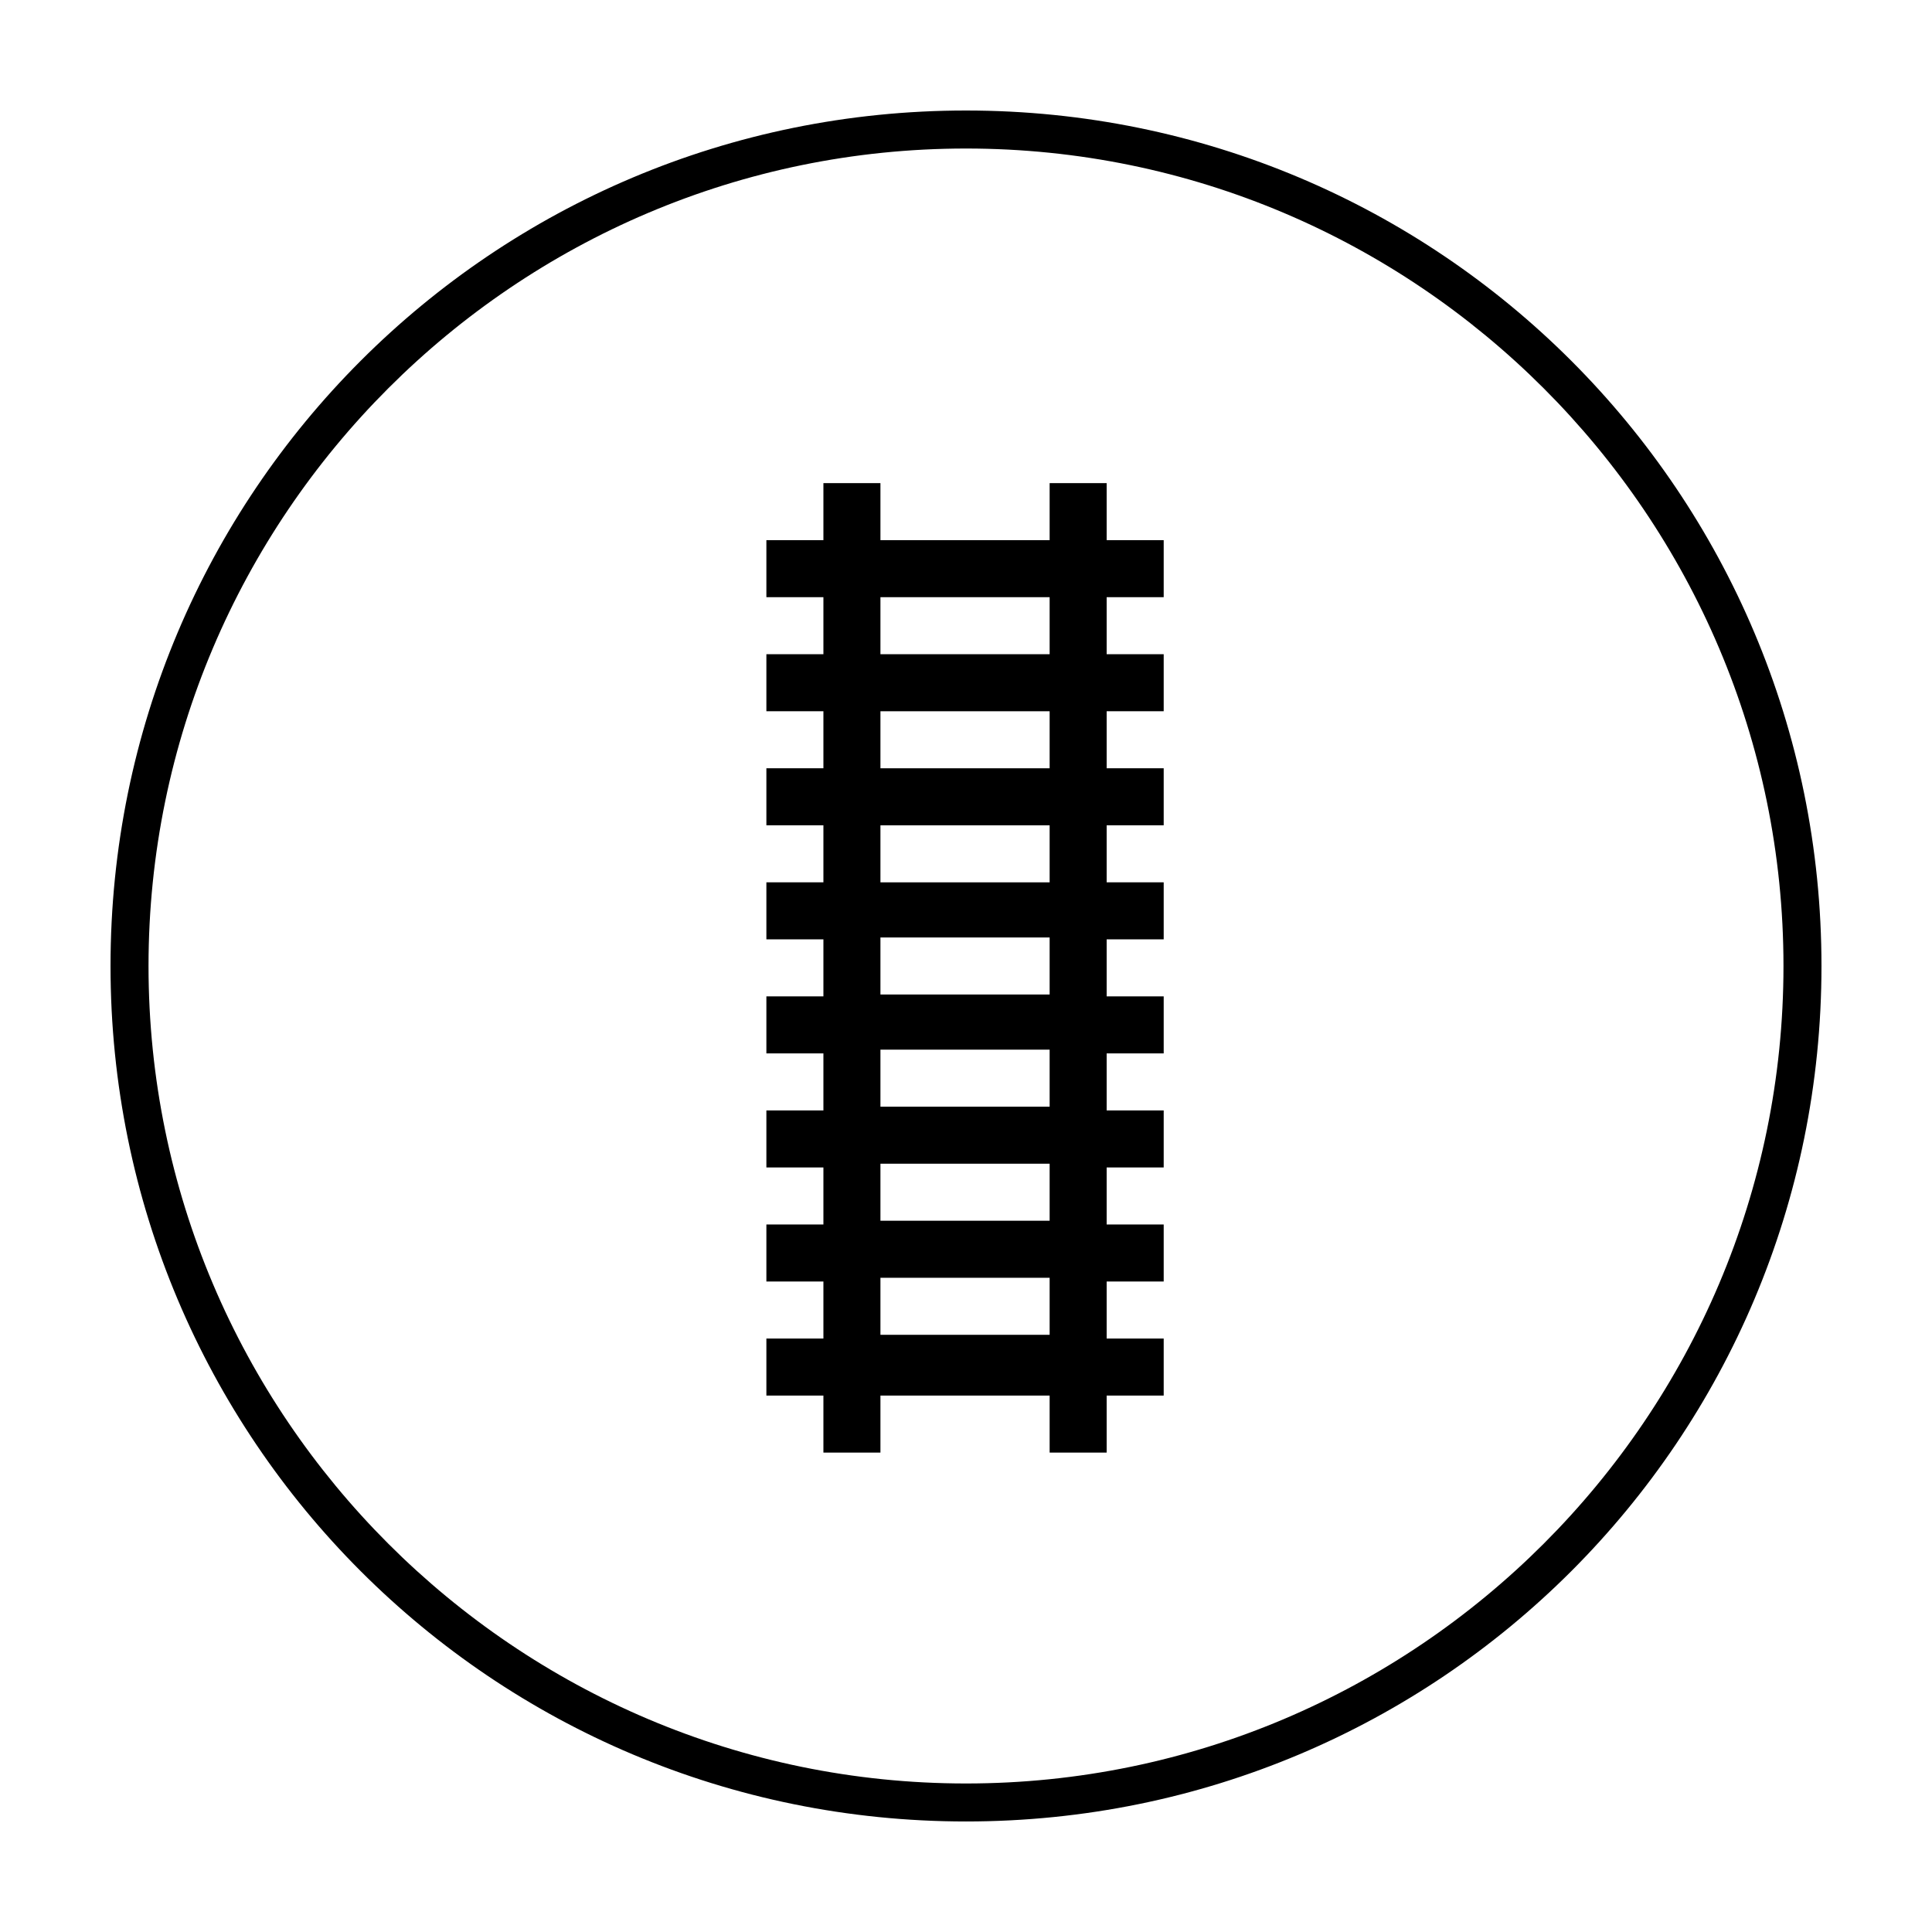
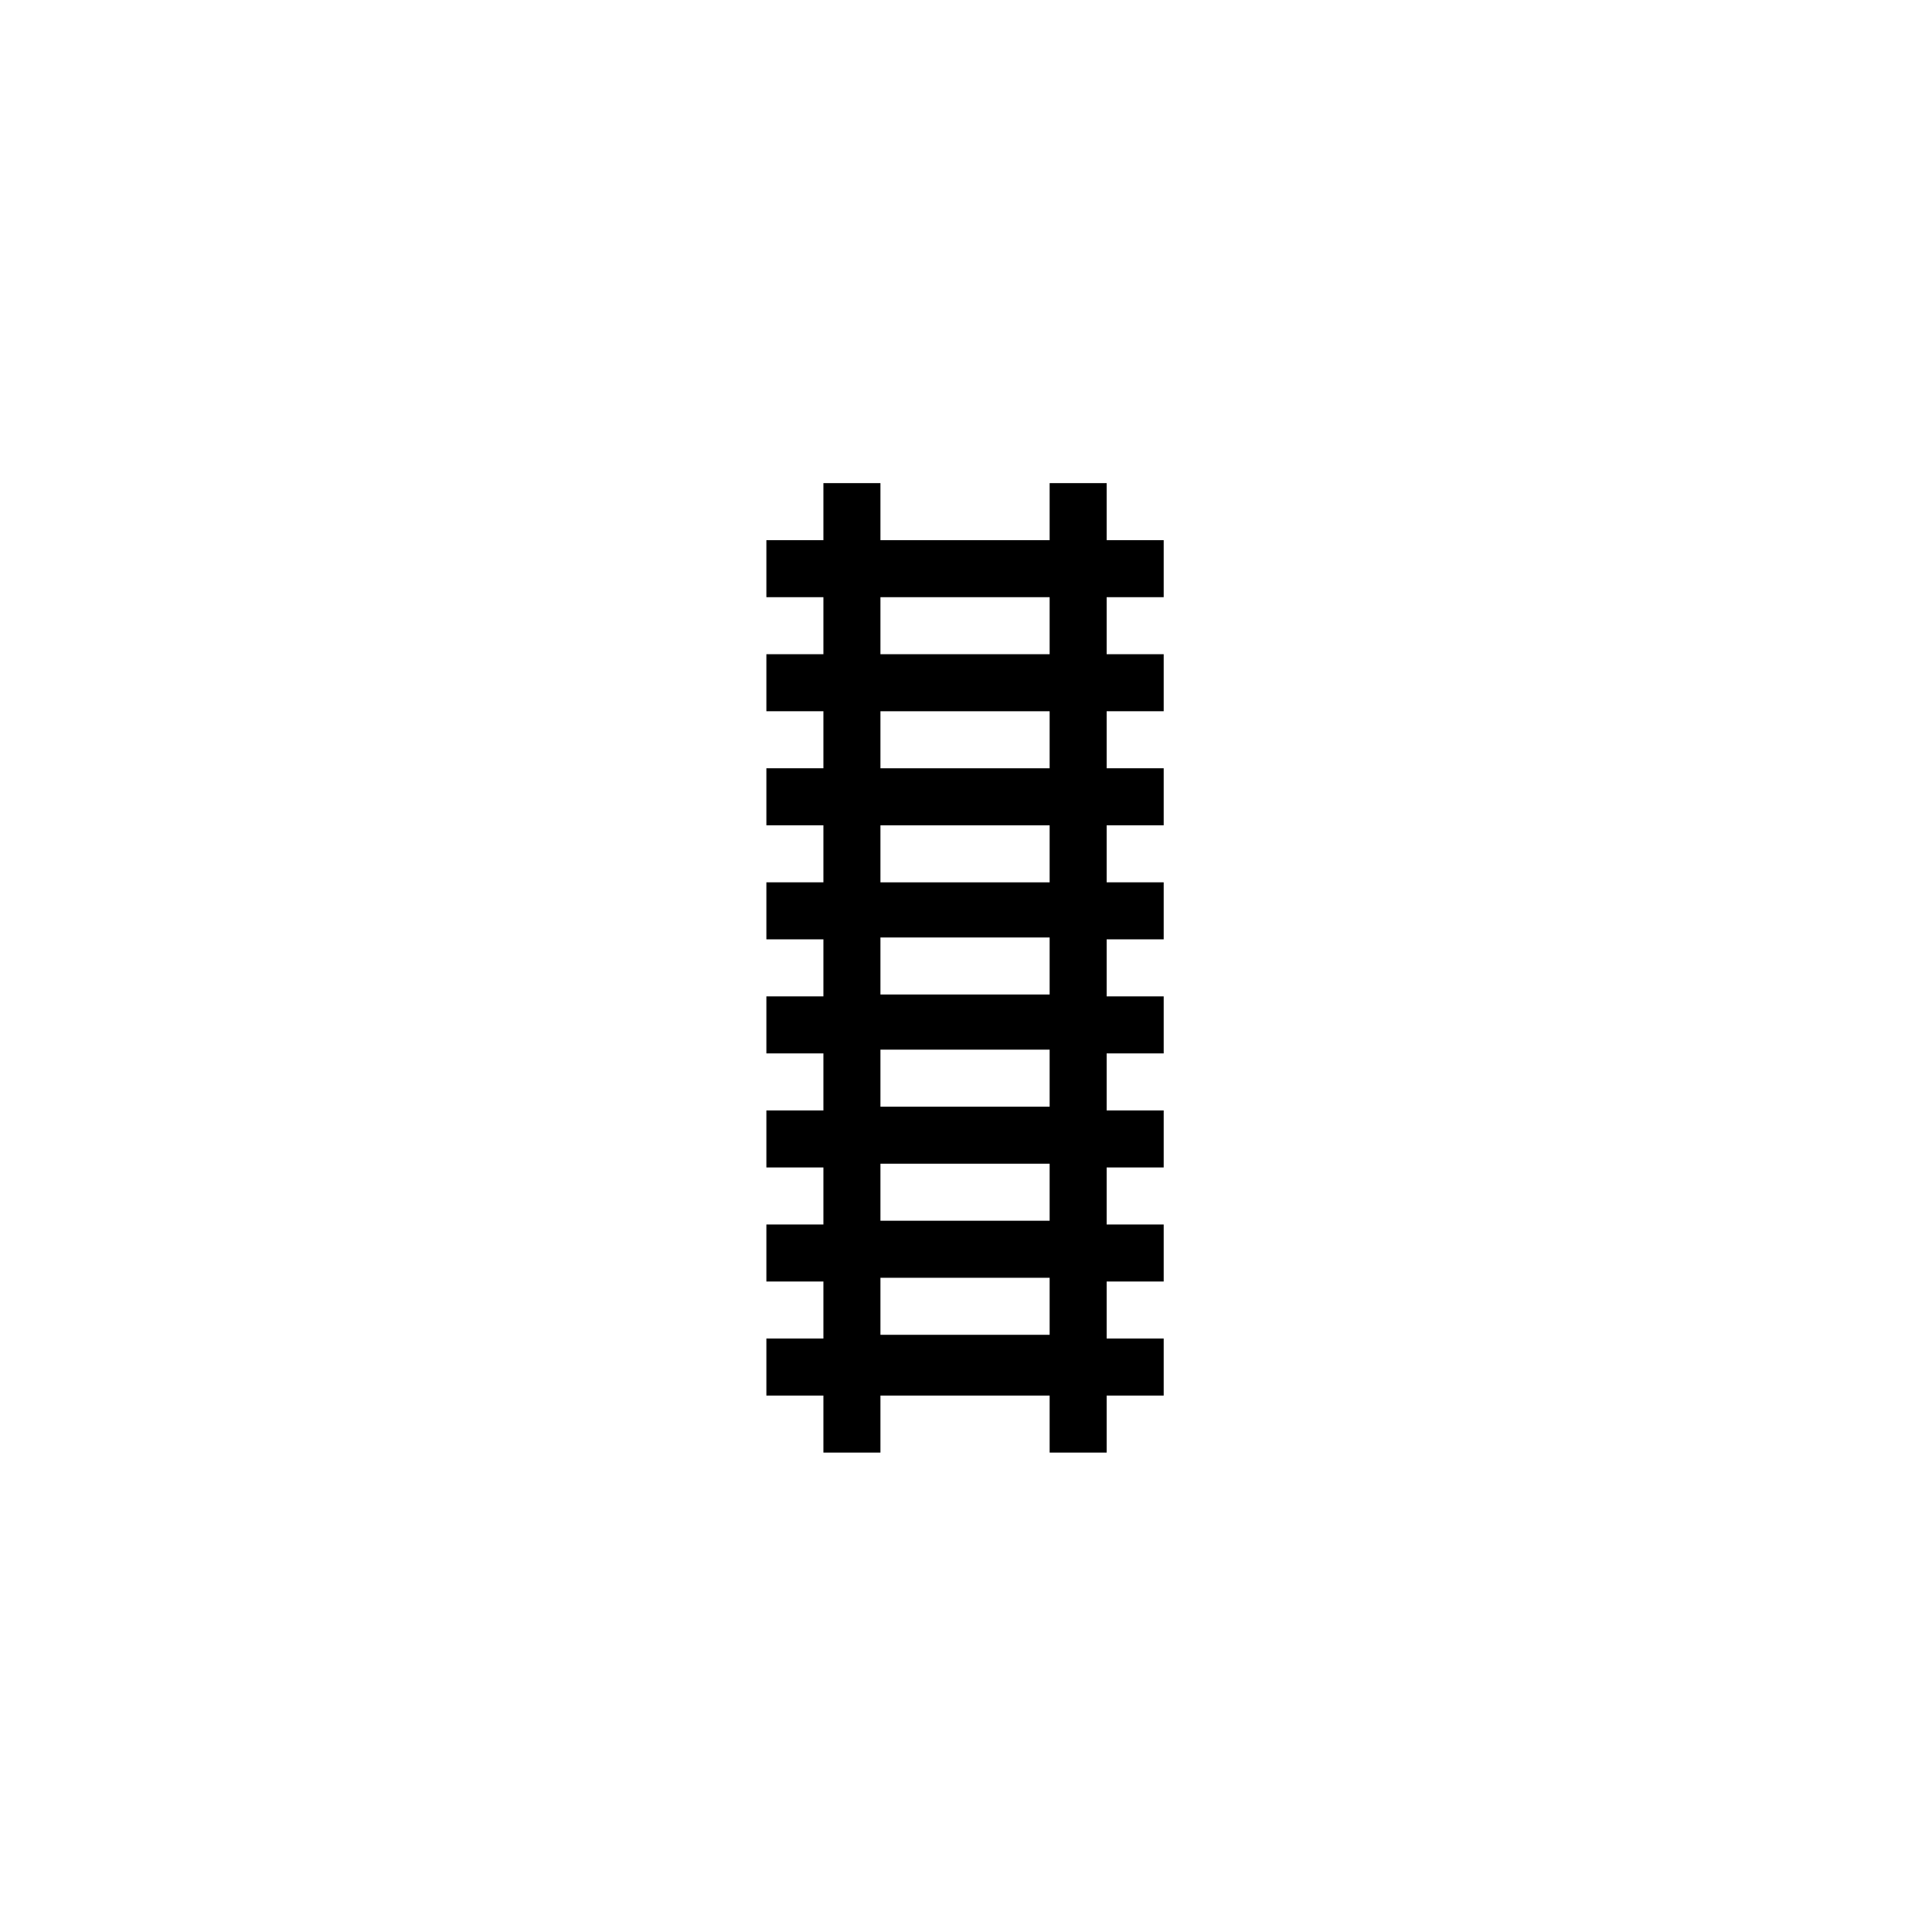
<svg xmlns="http://www.w3.org/2000/svg" fill="#000000" width="800px" height="800px" version="1.1" viewBox="144 144 512 512">
  <g>
-     <path d="m400 183.36c119.4 0 216.64 97.234 216.64 216.64 0 119.41-97.234 216.64-216.64 216.64-119.41 0-216.64-97.234-216.64-216.64 0-119.41 97.234-216.64 216.64-216.64m0-10.074c-125.45 0-226.71 101.27-226.71 226.71s101.27 226.71 226.71 226.71 226.71-101.27 226.71-226.71c-0.004-125.45-101.27-226.71-226.71-226.71z" />
    <path d="m452.39 302.26v-15.113h-15.113v-15.113h-15.113v15.113h-44.84v-15.113h-15.113v15.113h-15.113v15.113h15.113v15.113h-15.113v15.113h15.113v15.113h-15.113v15.113h15.113v15.113h-15.113v15.113h15.113v15.113h-15.113v15.113h15.113v15.113h-15.113v15.113h15.113v15.113h-15.113v15.113h15.113v15.113h-15.113v15.113h15.113v15.113h15.113v-15.113h44.84v15.113h15.113v-15.113h15.113v-15.113h-15.113v-15.113h15.113v-15.113h-15.113v-15.113h15.113v-15.113h-15.113v-15.113h15.113v-15.113h-15.113v-15.113h15.113v-15.113h-15.113v-15.113h15.113v-15.113h-15.113v-15.113h15.113v-15.113h-15.113v-15.113zm-75.066 0h44.84v15.113h-44.84zm0 30.23h44.84v15.113h-44.84zm0 30.227h44.84v15.113h-44.84zm44.84 135.02h-44.84v-15.113h44.84zm0-30.23h-44.84v-15.113h44.84zm0-30.227h-44.84v-15.113h44.84zm0-29.727h-44.84v-15.113h44.84z" />
  </g>
</svg>